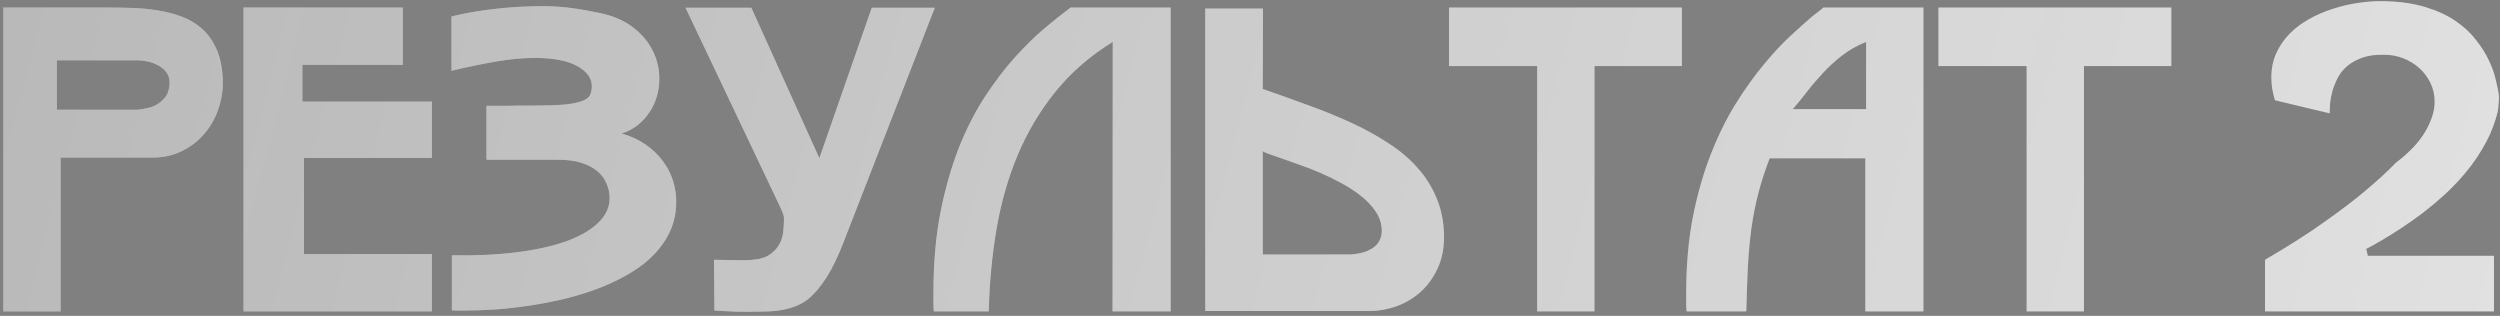
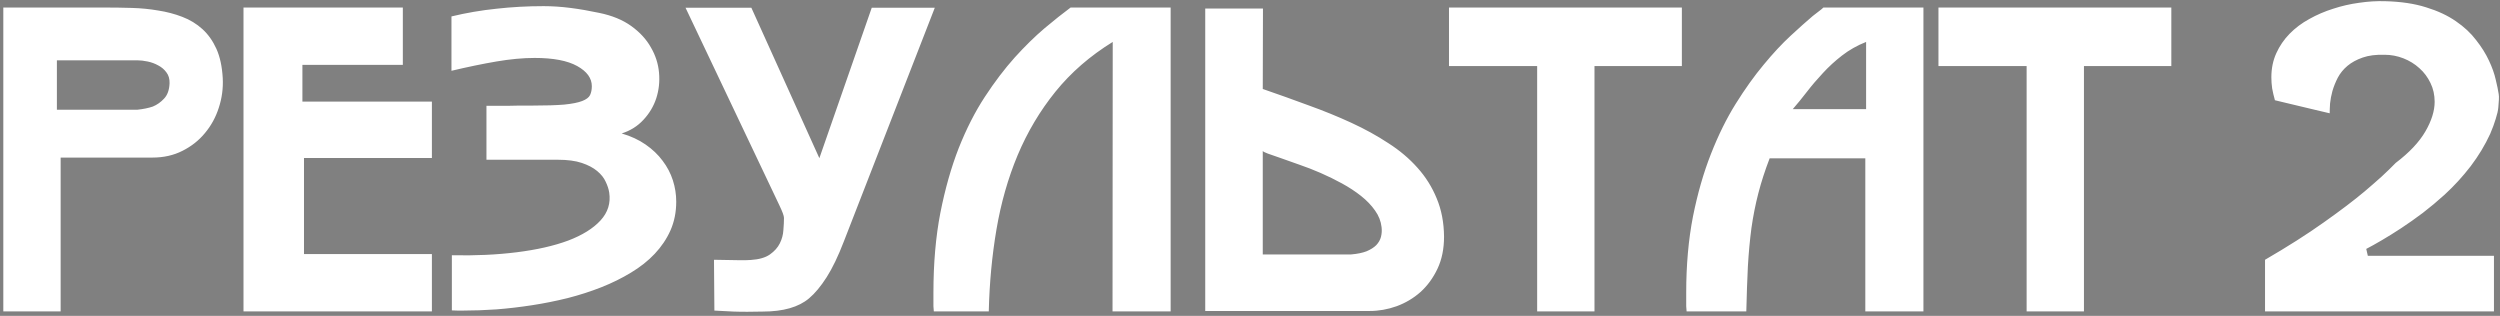
<svg xmlns="http://www.w3.org/2000/svg" width="554" height="70" viewBox="0 0 554 70" fill="none">
  <rect x="0" y="0" width="554" height="70" fill="#808080" stroke="none" />
  <path d="M30.435 24.317C31.779 24.171 32.918 23.937 33.852 23.616C34.787 23.236 35.619 22.652 36.349 21.863C37.108 21.075 37.517 19.936 37.576 18.447C37.605 17.483 37.371 16.68 36.875 16.037C36.408 15.395 35.809 14.884 35.079 14.504C34.349 14.095 33.56 13.803 32.713 13.628C31.866 13.453 31.107 13.365 30.435 13.365H12.606V24.317H30.435ZM49.36 17.308C49.477 19.556 49.185 21.747 48.484 23.879C47.812 25.981 46.79 27.851 45.417 29.486C44.074 31.121 42.409 32.436 40.423 33.429C38.467 34.422 36.261 34.918 33.808 34.918H13.438V69H0.734V1.668H23.251C25.207 1.668 27.193 1.698 29.209 1.756C31.224 1.814 33.166 2.004 35.035 2.325C36.933 2.618 38.715 3.085 40.379 3.727C42.073 4.37 43.563 5.275 44.848 6.443C46.133 7.612 47.169 9.072 47.958 10.824C48.747 12.576 49.214 14.738 49.36 17.308ZM53.96 1.668H89.268V14.373H67.014V22.521H95.708V35.006H67.365V56.296H95.708V69H53.96V1.668ZM137.763 29.574C139.778 30.158 141.545 30.975 143.063 32.027C144.582 33.078 145.838 34.276 146.831 35.619C147.853 36.962 148.612 38.408 149.109 39.956C149.605 41.504 149.853 43.081 149.853 44.687C149.853 46.994 149.43 49.111 148.583 51.039C147.736 52.937 146.568 54.675 145.079 56.252C143.618 57.8 141.866 59.187 139.822 60.414C137.807 61.64 135.616 62.721 133.251 63.656C130.885 64.59 128.388 65.393 125.76 66.065C123.16 66.707 120.532 67.233 117.874 67.642C115.217 68.051 112.588 68.358 109.989 68.562C107.419 68.737 104.966 68.825 102.629 68.825C102.191 68.825 101.768 68.825 101.359 68.825C100.95 68.825 100.541 68.81 100.132 68.781V56.559C105.302 56.676 110.091 56.456 114.501 55.902C118.94 55.347 122.737 54.485 125.891 53.317C129.045 52.12 131.44 50.63 133.075 48.849C134.711 47.067 135.353 45.008 135.003 42.672C134.886 41.913 134.623 41.109 134.214 40.263C133.835 39.416 133.207 38.627 132.331 37.897C131.454 37.167 130.316 36.568 128.914 36.101C127.512 35.633 125.745 35.4 123.613 35.4H107.799V23.441C108.003 23.441 108.368 23.441 108.894 23.441C109.419 23.441 110.018 23.441 110.69 23.441C111.391 23.441 112.121 23.441 112.88 23.441C113.669 23.411 114.399 23.397 115.071 23.397C115.772 23.397 116.37 23.397 116.867 23.397C117.392 23.397 117.757 23.397 117.962 23.397C120.912 23.397 123.263 23.324 125.015 23.178C126.767 23.003 128.096 22.74 129.001 22.389C129.907 22.039 130.491 21.601 130.754 21.075C131.016 20.52 131.148 19.863 131.148 19.104C131.148 17.322 130.067 15.833 127.906 14.635C125.745 13.438 122.605 12.839 118.488 12.839C115.888 12.839 113.055 13.102 109.989 13.628C106.922 14.153 103.608 14.84 100.045 15.687V3.64C103.316 2.851 106.645 2.282 110.033 1.931C113.421 1.552 116.896 1.362 120.459 1.362C122.386 1.362 124.372 1.493 126.417 1.756C128.461 2.019 130.578 2.384 132.769 2.851C135.631 3.435 138.011 4.414 139.909 5.786C141.808 7.159 143.253 8.736 144.246 10.517C145.268 12.27 145.867 14.139 146.042 16.125C146.218 18.081 146.013 19.965 145.429 21.776C144.845 23.557 143.896 25.149 142.582 26.551C141.296 27.953 139.69 28.96 137.763 29.574ZM166.5 1.712L181.57 35.05L193.179 1.712H207.153L187.002 53.492C185.746 56.763 184.476 59.406 183.191 61.421C181.906 63.437 180.606 64.999 179.292 66.109C176.985 68.065 173.553 69.044 168.997 69.044C168.618 69.044 167.537 69.058 165.755 69.088C163.974 69.117 161.492 69.029 158.308 68.825L158.221 57.566C160.323 57.596 162.046 57.625 163.39 57.654C164.733 57.683 165.726 57.669 166.369 57.61C168.209 57.493 169.625 57.084 170.618 56.383C171.611 55.683 172.341 54.865 172.808 53.93C173.276 52.996 173.539 52.017 173.597 50.995C173.685 49.973 173.728 49.068 173.728 48.279C173.728 47.841 173.393 46.921 172.721 45.519L151.912 1.712H166.5ZM246.58 9.291C241.556 12.386 237.322 16.066 233.876 20.33C230.459 24.565 227.67 29.252 225.508 34.392C223.377 39.503 221.814 44.979 220.821 50.82C219.828 56.661 219.259 62.721 219.113 69H206.934C206.905 68.562 206.876 68.182 206.847 67.861C206.847 67.54 206.847 67.233 206.847 66.941C206.847 66.62 206.847 66.299 206.847 65.977C206.847 65.656 206.847 65.291 206.847 64.882C206.847 58.37 207.358 52.47 208.38 47.184C209.431 41.869 210.789 37.079 212.454 32.815C214.148 28.551 216.075 24.769 218.236 21.469C220.398 18.169 222.603 15.263 224.851 12.752C227.129 10.24 229.334 8.079 231.466 6.268C233.627 4.457 235.555 2.924 237.249 1.668H259.415V69H246.536L246.58 9.291ZM279.829 56.383H299.411C300.784 56.267 301.923 56.033 302.828 55.683C303.733 55.303 304.449 54.85 304.975 54.325C305.5 53.77 305.851 53.156 306.026 52.485C306.201 51.784 306.245 51.068 306.157 50.338C306.011 49.024 305.53 47.797 304.712 46.658C303.894 45.49 302.857 44.41 301.601 43.417C300.346 42.424 298.944 41.504 297.396 40.657C295.848 39.81 294.271 39.036 292.665 38.335C291.059 37.634 289.481 37.021 287.934 36.495C286.415 35.94 285.057 35.458 283.86 35.05C282.662 34.641 281.698 34.305 280.968 34.042C280.238 33.779 279.859 33.575 279.829 33.429V56.383ZM279.829 19.717C283.305 20.914 286.692 22.126 289.993 23.353C293.322 24.55 296.476 25.835 299.455 27.208C302.434 28.581 305.164 30.085 307.647 31.72C310.158 33.326 312.32 35.152 314.13 37.196C315.941 39.211 317.357 41.474 318.38 43.986C319.431 46.498 319.971 49.316 320 52.441C320 55.128 319.519 57.493 318.555 59.538C317.591 61.582 316.335 63.305 314.787 64.707C313.24 66.079 311.473 67.131 309.487 67.861C307.53 68.562 305.544 68.912 303.529 68.912H267.081V1.887H279.873L279.829 19.717ZM353.338 69H340.634V14.635H321.096V1.668H372.701V14.635H353.338V69ZM413.529 9.291C411.543 10.079 409.761 11.087 408.184 12.313C406.636 13.511 405.22 14.81 403.935 16.212C402.65 17.585 401.467 18.972 400.387 20.374C399.306 21.776 398.269 23.046 397.276 24.185H413.529V9.291ZM413.354 35.093H392.151C391.129 37.751 390.296 40.321 389.654 42.803C389.011 45.286 388.5 47.856 388.121 50.513C387.77 53.171 387.507 56.004 387.332 59.012C387.186 61.991 387.069 65.32 386.982 69H373.752C373.723 68.562 373.693 68.182 373.664 67.861C373.664 67.54 373.664 67.233 373.664 66.941C373.664 66.62 373.664 66.299 373.664 65.977C373.664 65.656 373.664 65.291 373.664 64.882C373.664 58.749 374.161 53.127 375.154 48.016C376.176 42.906 377.505 38.277 379.14 34.13C380.776 29.953 382.616 26.23 384.66 22.959C386.704 19.688 388.763 16.811 390.837 14.329C392.91 11.817 394.896 9.685 396.794 7.933C398.722 6.151 400.357 4.691 401.701 3.552C402.197 3.143 402.65 2.793 403.059 2.501C403.497 2.179 403.833 1.902 404.066 1.668H426.233V69H413.354V35.093ZM461.804 69H449.1V14.635H429.562V1.668H481.167V14.635H461.804V69ZM552.66 56.69V69H501.932V57.566C506.955 54.646 511.292 51.886 514.942 49.287C518.622 46.688 521.645 44.395 524.01 42.409C525.354 41.27 526.61 40.175 527.778 39.123C528.946 38.043 529.983 37.035 530.888 36.101C533.896 33.823 536.087 31.501 537.459 29.136C538.832 26.77 539.518 24.579 539.518 22.564C539.518 21.046 539.212 19.659 538.598 18.403C537.985 17.118 537.167 16.023 536.145 15.117C535.123 14.183 533.94 13.453 532.597 12.927C531.253 12.401 529.866 12.138 528.435 12.138C526.537 12.08 524.916 12.284 523.572 12.752C522.229 13.219 521.105 13.832 520.199 14.591C519.294 15.351 518.578 16.227 518.053 17.22C517.556 18.184 517.162 19.162 516.87 20.155C516.607 21.119 516.432 22.039 516.344 22.915C516.286 23.791 516.257 24.521 516.257 25.105C515.147 24.842 514.095 24.594 513.102 24.36C512.109 24.127 511.131 23.893 510.167 23.66C509.204 23.426 508.225 23.192 507.232 22.959C506.239 22.725 505.203 22.477 504.122 22.214C503.859 21.279 503.655 20.403 503.509 19.585C503.392 18.768 503.333 17.95 503.333 17.132C503.333 15.176 503.699 13.394 504.429 11.788C505.159 10.182 506.137 8.751 507.364 7.495C508.62 6.21 510.08 5.115 511.744 4.209C513.409 3.275 515.176 2.515 517.045 1.931C518.914 1.318 520.827 0.88 522.784 0.617C524.77 0.325 526.697 0.208 528.566 0.267C532.042 0.354 535.064 0.807 537.634 1.625C540.204 2.413 542.395 3.435 544.206 4.691C546.045 5.947 547.549 7.349 548.718 8.897C549.915 10.415 550.864 11.934 551.565 13.453C552.266 14.942 552.763 16.344 553.055 17.658C553.376 18.972 553.595 20.038 553.712 20.856C553.77 21.177 553.785 21.586 553.755 22.082C553.726 22.579 553.682 23.163 553.624 23.835C553.566 24.506 553.376 25.339 553.055 26.332C552.763 27.325 552.354 28.435 551.828 29.661C550.689 32.144 549.243 34.538 547.491 36.846C545.739 39.123 543.811 41.226 541.709 43.154C540.131 44.585 538.525 45.928 536.89 47.184C535.254 48.411 533.663 49.535 532.115 50.557C530.596 51.55 529.165 52.441 527.822 53.229C526.478 54.018 525.325 54.66 524.361 55.157L524.711 56.69H552.66Z" fill="white" />
-   <path d="M30.435 24.317C31.779 24.171 32.918 23.937 33.852 23.616C34.787 23.236 35.619 22.652 36.349 21.863C37.108 21.075 37.517 19.936 37.576 18.447C37.605 17.483 37.371 16.68 36.875 16.037C36.408 15.395 35.809 14.884 35.079 14.504C34.349 14.095 33.56 13.803 32.713 13.628C31.866 13.453 31.107 13.365 30.435 13.365H12.606V24.317H30.435ZM49.36 17.308C49.477 19.556 49.185 21.747 48.484 23.879C47.812 25.981 46.79 27.851 45.417 29.486C44.074 31.121 42.409 32.436 40.423 33.429C38.467 34.422 36.261 34.918 33.808 34.918H13.438V69H0.734V1.668H23.251C25.207 1.668 27.193 1.698 29.209 1.756C31.224 1.814 33.166 2.004 35.035 2.325C36.933 2.618 38.715 3.085 40.379 3.727C42.073 4.37 43.563 5.275 44.848 6.443C46.133 7.612 47.169 9.072 47.958 10.824C48.747 12.576 49.214 14.738 49.36 17.308ZM53.96 1.668H89.268V14.373H67.014V22.521H95.708V35.006H67.365V56.296H95.708V69H53.96V1.668ZM137.763 29.574C139.778 30.158 141.545 30.975 143.063 32.027C144.582 33.078 145.838 34.276 146.831 35.619C147.853 36.962 148.612 38.408 149.109 39.956C149.605 41.504 149.853 43.081 149.853 44.687C149.853 46.994 149.43 49.111 148.583 51.039C147.736 52.937 146.568 54.675 145.079 56.252C143.618 57.8 141.866 59.187 139.822 60.414C137.807 61.64 135.616 62.721 133.251 63.656C130.885 64.59 128.388 65.393 125.76 66.065C123.16 66.707 120.532 67.233 117.874 67.642C115.217 68.051 112.588 68.358 109.989 68.562C107.419 68.737 104.966 68.825 102.629 68.825C102.191 68.825 101.768 68.825 101.359 68.825C100.95 68.825 100.541 68.81 100.132 68.781V56.559C105.302 56.676 110.091 56.456 114.501 55.902C118.94 55.347 122.737 54.485 125.891 53.317C129.045 52.12 131.44 50.63 133.075 48.849C134.711 47.067 135.353 45.008 135.003 42.672C134.886 41.913 134.623 41.109 134.214 40.263C133.835 39.416 133.207 38.627 132.331 37.897C131.454 37.167 130.316 36.568 128.914 36.101C127.512 35.633 125.745 35.4 123.613 35.4H107.799V23.441C108.003 23.441 108.368 23.441 108.894 23.441C109.419 23.441 110.018 23.441 110.69 23.441C111.391 23.441 112.121 23.441 112.88 23.441C113.669 23.411 114.399 23.397 115.071 23.397C115.772 23.397 116.37 23.397 116.867 23.397C117.392 23.397 117.757 23.397 117.962 23.397C120.912 23.397 123.263 23.324 125.015 23.178C126.767 23.003 128.096 22.74 129.001 22.389C129.907 22.039 130.491 21.601 130.754 21.075C131.016 20.52 131.148 19.863 131.148 19.104C131.148 17.322 130.067 15.833 127.906 14.635C125.745 13.438 122.605 12.839 118.488 12.839C115.888 12.839 113.055 13.102 109.989 13.628C106.922 14.153 103.608 14.84 100.045 15.687V3.64C103.316 2.851 106.645 2.282 110.033 1.931C113.421 1.552 116.896 1.362 120.459 1.362C122.386 1.362 124.372 1.493 126.417 1.756C128.461 2.019 130.578 2.384 132.769 2.851C135.631 3.435 138.011 4.414 139.909 5.786C141.808 7.159 143.253 8.736 144.246 10.517C145.268 12.27 145.867 14.139 146.042 16.125C146.218 18.081 146.013 19.965 145.429 21.776C144.845 23.557 143.896 25.149 142.582 26.551C141.296 27.953 139.69 28.96 137.763 29.574ZM166.5 1.712L181.57 35.05L193.179 1.712H207.153L187.002 53.492C185.746 56.763 184.476 59.406 183.191 61.421C181.906 63.437 180.606 64.999 179.292 66.109C176.985 68.065 173.553 69.044 168.997 69.044C168.618 69.044 167.537 69.058 165.755 69.088C163.974 69.117 161.492 69.029 158.308 68.825L158.221 57.566C160.323 57.596 162.046 57.625 163.39 57.654C164.733 57.683 165.726 57.669 166.369 57.61C168.209 57.493 169.625 57.084 170.618 56.383C171.611 55.683 172.341 54.865 172.808 53.93C173.276 52.996 173.539 52.017 173.597 50.995C173.685 49.973 173.728 49.068 173.728 48.279C173.728 47.841 173.393 46.921 172.721 45.519L151.912 1.712H166.5ZM246.58 9.291C241.556 12.386 237.322 16.066 233.876 20.33C230.459 24.565 227.67 29.252 225.508 34.392C223.377 39.503 221.814 44.979 220.821 50.82C219.828 56.661 219.259 62.721 219.113 69H206.934C206.905 68.562 206.876 68.182 206.847 67.861C206.847 67.54 206.847 67.233 206.847 66.941C206.847 66.62 206.847 66.299 206.847 65.977C206.847 65.656 206.847 65.291 206.847 64.882C206.847 58.37 207.358 52.47 208.38 47.184C209.431 41.869 210.789 37.079 212.454 32.815C214.148 28.551 216.075 24.769 218.236 21.469C220.398 18.169 222.603 15.263 224.851 12.752C227.129 10.24 229.334 8.079 231.466 6.268C233.627 4.457 235.555 2.924 237.249 1.668H259.415V69H246.536L246.58 9.291ZM279.829 56.383H299.411C300.784 56.267 301.923 56.033 302.828 55.683C303.733 55.303 304.449 54.85 304.975 54.325C305.5 53.77 305.851 53.156 306.026 52.485C306.201 51.784 306.245 51.068 306.157 50.338C306.011 49.024 305.53 47.797 304.712 46.658C303.894 45.49 302.857 44.41 301.601 43.417C300.346 42.424 298.944 41.504 297.396 40.657C295.848 39.81 294.271 39.036 292.665 38.335C291.059 37.634 289.481 37.021 287.934 36.495C286.415 35.94 285.057 35.458 283.86 35.05C282.662 34.641 281.698 34.305 280.968 34.042C280.238 33.779 279.859 33.575 279.829 33.429V56.383ZM279.829 19.717C283.305 20.914 286.692 22.126 289.993 23.353C293.322 24.55 296.476 25.835 299.455 27.208C302.434 28.581 305.164 30.085 307.647 31.72C310.158 33.326 312.32 35.152 314.13 37.196C315.941 39.211 317.357 41.474 318.38 43.986C319.431 46.498 319.971 49.316 320 52.441C320 55.128 319.519 57.493 318.555 59.538C317.591 61.582 316.335 63.305 314.787 64.707C313.24 66.079 311.473 67.131 309.487 67.861C307.53 68.562 305.544 68.912 303.529 68.912H267.081V1.887H279.873L279.829 19.717ZM353.338 69H340.634V14.635H321.096V1.668H372.701V14.635H353.338V69ZM413.529 9.291C411.543 10.079 409.761 11.087 408.184 12.313C406.636 13.511 405.22 14.81 403.935 16.212C402.65 17.585 401.467 18.972 400.387 20.374C399.306 21.776 398.269 23.046 397.276 24.185H413.529V9.291ZM413.354 35.093H392.151C391.129 37.751 390.296 40.321 389.654 42.803C389.011 45.286 388.5 47.856 388.121 50.513C387.77 53.171 387.507 56.004 387.332 59.012C387.186 61.991 387.069 65.32 386.982 69H373.752C373.723 68.562 373.693 68.182 373.664 67.861C373.664 67.54 373.664 67.233 373.664 66.941C373.664 66.62 373.664 66.299 373.664 65.977C373.664 65.656 373.664 65.291 373.664 64.882C373.664 58.749 374.161 53.127 375.154 48.016C376.176 42.906 377.505 38.277 379.14 34.13C380.776 29.953 382.616 26.23 384.66 22.959C386.704 19.688 388.763 16.811 390.837 14.329C392.91 11.817 394.896 9.685 396.794 7.933C398.722 6.151 400.357 4.691 401.701 3.552C402.197 3.143 402.65 2.793 403.059 2.501C403.497 2.179 403.833 1.902 404.066 1.668H426.233V69H413.354V35.093ZM461.804 69H449.1V14.635H429.562V1.668H481.167V14.635H461.804V69ZM552.66 56.69V69H501.932V57.566C506.955 54.646 511.292 51.886 514.942 49.287C518.622 46.688 521.645 44.395 524.01 42.409C525.354 41.27 526.61 40.175 527.778 39.123C528.946 38.043 529.983 37.035 530.888 36.101C533.896 33.823 536.087 31.501 537.459 29.136C538.832 26.77 539.518 24.579 539.518 22.564C539.518 21.046 539.212 19.659 538.598 18.403C537.985 17.118 537.167 16.023 536.145 15.117C535.123 14.183 533.94 13.453 532.597 12.927C531.253 12.401 529.866 12.138 528.435 12.138C526.537 12.08 524.916 12.284 523.572 12.752C522.229 13.219 521.105 13.832 520.199 14.591C519.294 15.351 518.578 16.227 518.053 17.22C517.556 18.184 517.162 19.162 516.87 20.155C516.607 21.119 516.432 22.039 516.344 22.915C516.286 23.791 516.257 24.521 516.257 25.105C515.147 24.842 514.095 24.594 513.102 24.36C512.109 24.127 511.131 23.893 510.167 23.66C509.204 23.426 508.225 23.192 507.232 22.959C506.239 22.725 505.203 22.477 504.122 22.214C503.859 21.279 503.655 20.403 503.509 19.585C503.392 18.768 503.333 17.95 503.333 17.132C503.333 15.176 503.699 13.394 504.429 11.788C505.159 10.182 506.137 8.751 507.364 7.495C508.62 6.21 510.08 5.115 511.744 4.209C513.409 3.275 515.176 2.515 517.045 1.931C518.914 1.318 520.827 0.88 522.784 0.617C524.77 0.325 526.697 0.208 528.566 0.267C532.042 0.354 535.064 0.807 537.634 1.625C540.204 2.413 542.395 3.435 544.206 4.691C546.045 5.947 547.549 7.349 548.718 8.897C549.915 10.415 550.864 11.934 551.565 13.453C552.266 14.942 552.763 16.344 553.055 17.658C553.376 18.972 553.595 20.038 553.712 20.856C553.77 21.177 553.785 21.586 553.755 22.082C553.726 22.579 553.682 23.163 553.624 23.835C553.566 24.506 553.376 25.339 553.055 26.332C552.763 27.325 552.354 28.435 551.828 29.661C550.689 32.144 549.243 34.538 547.491 36.846C545.739 39.123 543.811 41.226 541.709 43.154C540.131 44.585 538.525 45.928 536.89 47.184C535.254 48.411 533.663 49.535 532.115 50.557C530.596 51.55 529.165 52.441 527.822 53.229C526.478 54.018 525.325 54.66 524.361 55.157L524.711 56.69H552.66Z" fill="url(#paint0_linear_0_44)" />
  <defs>
    <linearGradient id="paint0_linear_0_44" x1="-741.109" y1="-166.83" x2="911.909" y2="264.084" gradientUnits="userSpaceOnUse">
      <stop stop-color="#0B0B0B" stop-opacity="0.51" />
      <stop offset="1" stop-opacity="0" />
    </linearGradient>
  </defs>
</svg>